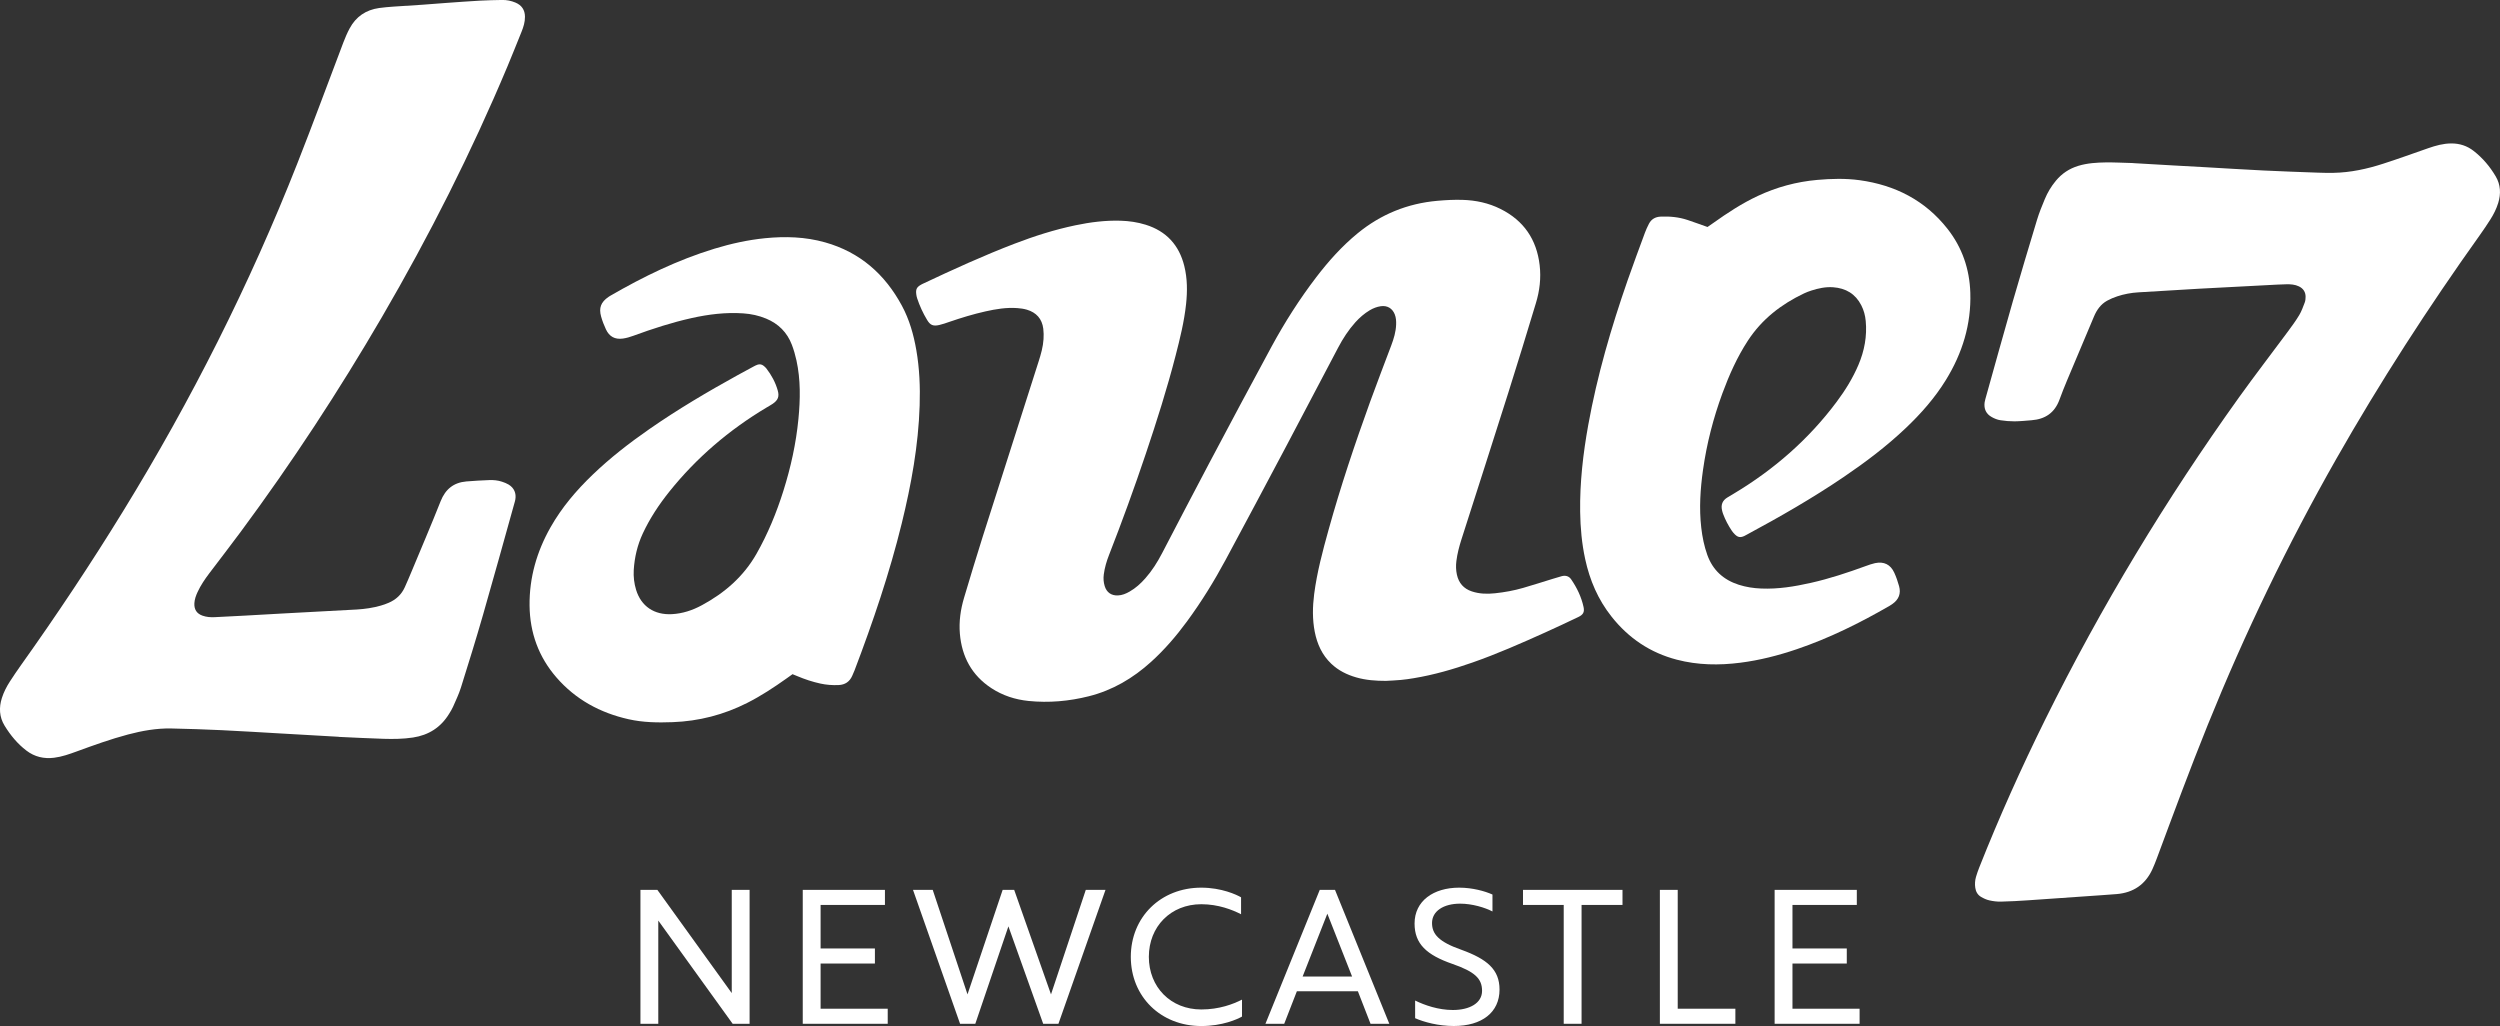
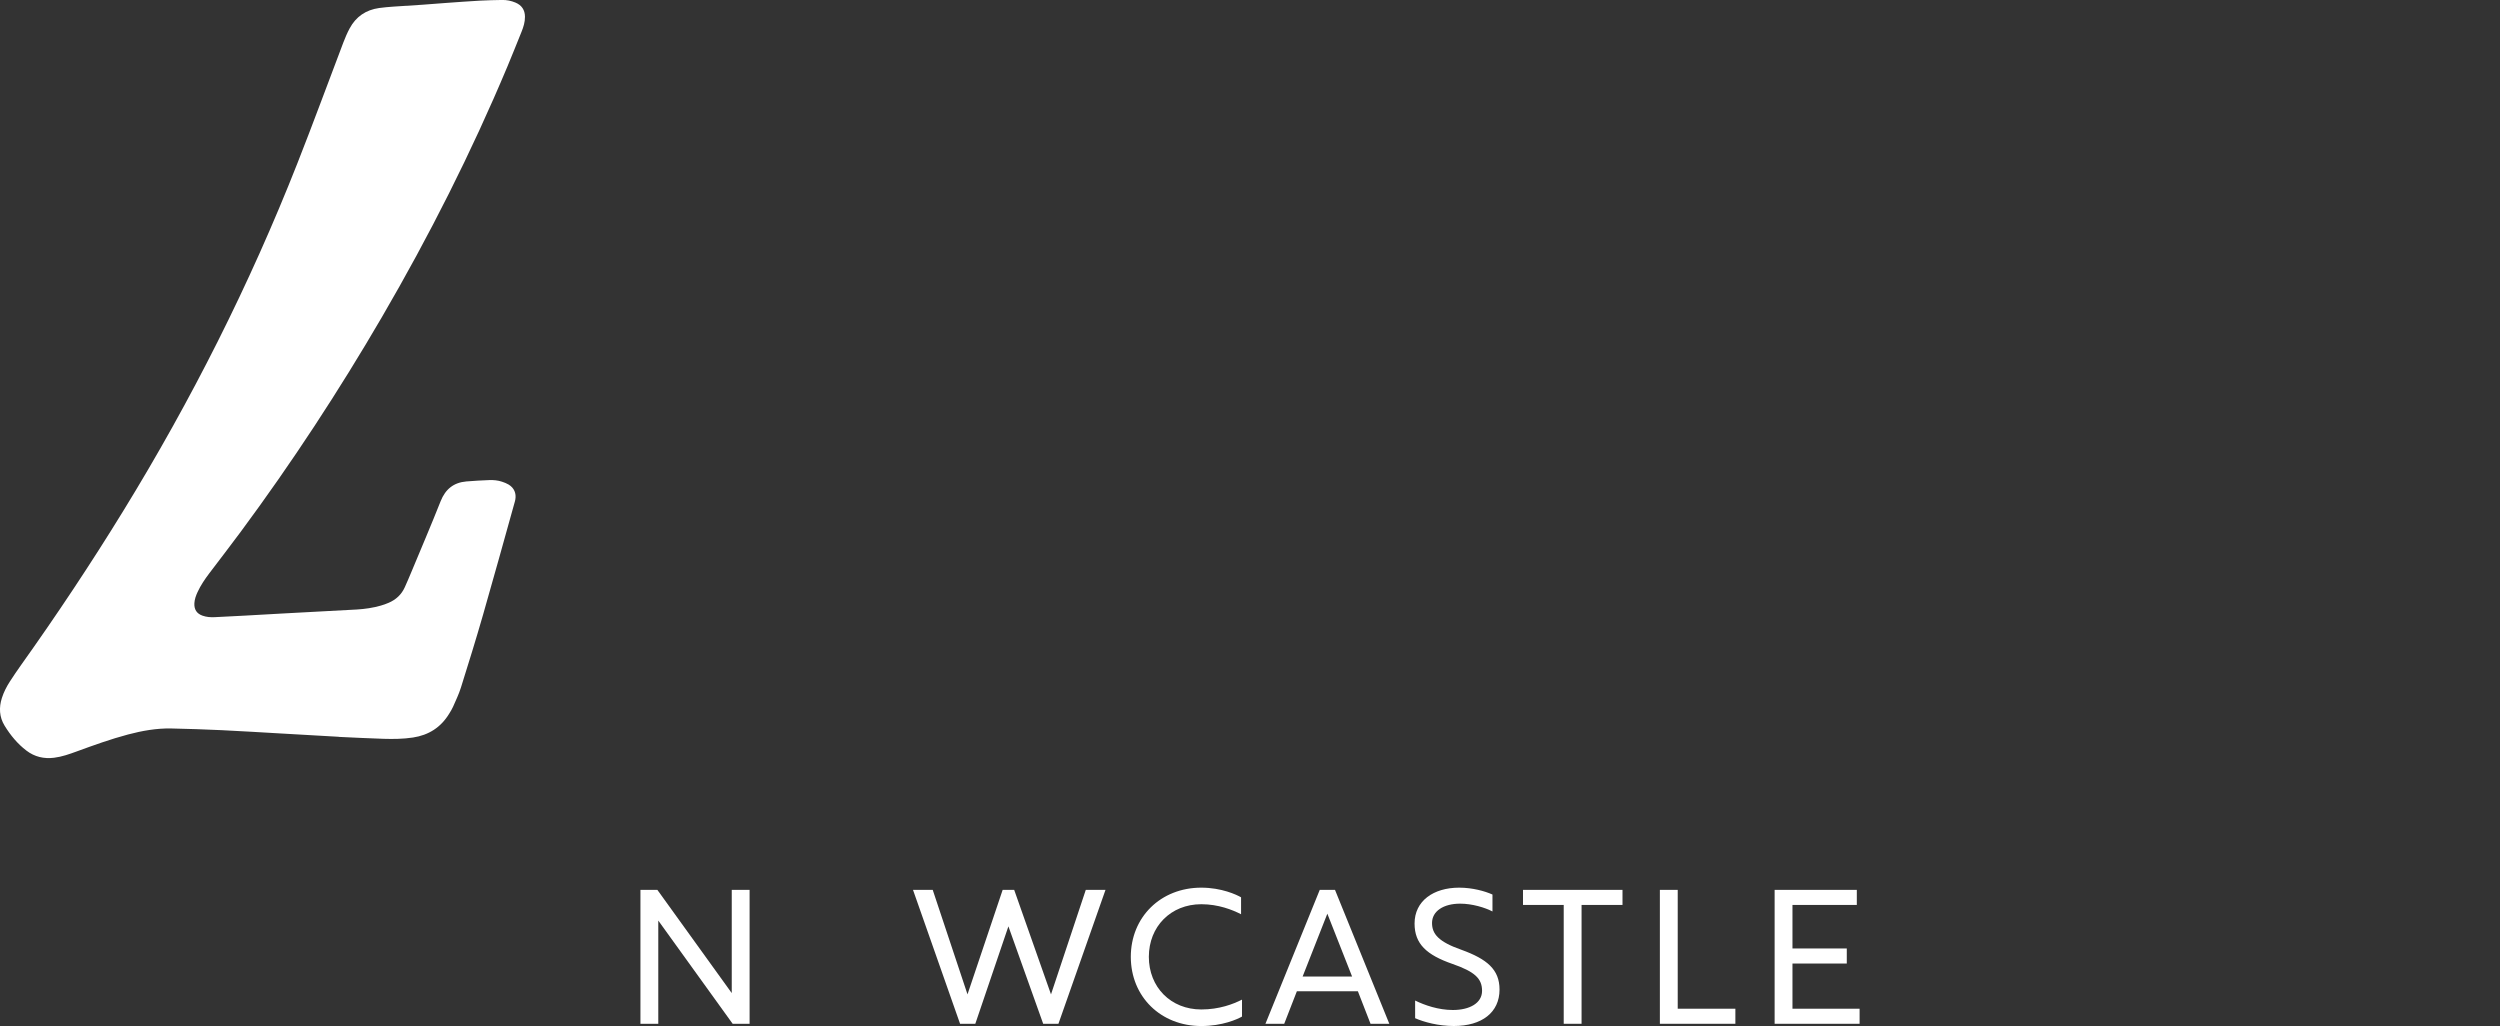
<svg xmlns="http://www.w3.org/2000/svg" id="Layer_2" viewBox="0 0 800 328.32">
  <rect x="0" y="0" width="800" height="328.32" fill="#333333" stroke="none" />
  <defs>
    <style>.cls-1{fill:#fff;stroke-width:0px;}</style>
  </defs>
  <g id="Layer_1-2">
    <path class="cls-1" d="M234.45,327.61l-23.8-33.03v33.03h-5.71v-42.85h5.42l23.8,33.03v-33.03h5.71v42.85h-5.42Z" />
-     <path class="cls-1" d="M256.88,327.61v-42.85h26.3v4.82h-20.59v13.93h17.38v4.82h-17.38v14.46h21.48v4.82h-27.2Z" />
    <path class="cls-1" d="M347.45,284.76h6.31l-15.06,42.85h-4.88l-11.13-31.18-10.59,31.18h-4.88l-15.06-42.85h6.31l11.13,33.44,11.25-33.44h3.69l11.78,33.44,11.13-33.44Z" />
    <path class="cls-1" d="M397.14,292.56c-2.8-1.43-7.26-3.21-12.73-3.21-9.76,0-16.78,7.14-16.78,16.84s7.02,16.84,16.78,16.84c5.77,0,10.24-1.73,13.03-3.15v5.42c-1.43.83-6.25,3.03-13.03,3.03-12.97,0-22.55-9.4-22.55-22.14s9.58-22.14,22.55-22.14c6.49,0,11.31,2.26,12.73,3.09v5.42Z" />
    <path class="cls-1" d="M422.32,284.76h4.88l17.38,42.85h-6.01l-4.05-10.41h-19.52l-4.05,10.41h-6.01l17.38-42.85ZM432.67,312.49l-7.92-20.11-7.91,20.11h15.83Z" />
    <path class="cls-1" d="M452.84,325.82v-5.65c3.03,1.49,7.44,3.03,12.08,3.03,5.36,0,9.34-2.2,9.34-6.13s-2.32-6.13-9.52-8.63c-8.21-2.86-12.08-6.37-12.08-12.91,0-7.26,6.07-11.48,14.28-11.48,4.28,0,8.27,1.13,10.65,2.2v5.42c-2.38-1.25-6.49-2.5-10.35-2.5-5.3,0-8.99,2.38-8.99,6.19,0,3.51,2.08,6.01,9.4,8.57,8.21,2.98,12.2,6.31,12.2,12.73,0,7.32-5.65,11.66-14.64,11.66-4.94,0-9.52-1.25-12.38-2.5Z" />
    <path class="cls-1" d="M506.1,289.58v38.03h-5.71v-38.03h-13.03v-4.82h31.84v4.82h-13.09Z" />
    <path class="cls-1" d="M531.16,327.61v-42.85h5.71v38.03h18.45v4.82h-24.16Z" />
    <path class="cls-1" d="M567.88,327.61v-42.85h26.3v4.82h-20.59v13.93h17.38v4.82h-17.38v14.46h21.48v4.82h-27.2Z" />
-     <path class="cls-1" d="M443.48,217.88c-3.22,0-6.4-.22-9.51-1.12-2.98-.86-5.7-2.21-7.97-4.37-2.94-2.8-4.51-6.3-5.28-10.21-.78-4-.7-8.03-.19-12.05.9-6.99,2.72-13.78,4.6-20.55,3.85-13.88,8.43-27.53,13.33-41.07,2.18-6.02,4.49-11.98,6.74-17.97.81-2.16,1.48-4.35,1.56-6.67.04-1.12-.02-2.22-.44-3.28-.77-1.94-2.41-2.9-4.47-2.6-1.26.18-2.42.64-3.51,1.28-1.75,1.04-3.27,2.36-4.63,3.87-2.2,2.45-3.97,5.18-5.5,8.09-5.53,10.53-11.06,21.07-16.63,31.58-6.42,12.11-12.86,24.21-19.35,36.28-3.69,6.87-7.79,13.5-12.41,19.79-3.43,4.67-7.19,9.04-11.49,12.93-5.77,5.22-12.3,9.08-19.9,10.99-6.33,1.59-12.76,2.16-19.26,1.51-4.28-.43-8.31-1.73-11.93-4.1-6.26-4.11-9.45-10.03-10.08-17.41-.33-3.93.22-7.78,1.35-11.55,1.93-6.46,3.87-12.93,5.91-19.36,5.96-18.76,11.96-37.51,17.95-56.26.74-2.32,1.41-4.67,1.56-7.12.06-1.1.06-2.23-.08-3.33-.4-3.17-2.23-5.18-5.25-6.08-.99-.29-2.04-.44-3.08-.51-3.44-.25-6.8.3-10.14,1.05-3.94.88-7.8,2.06-11.62,3.37-1.05.36-2.1.74-3.19.99-1.95.44-2.88.07-3.88-1.59-1.34-2.21-2.41-4.55-3.22-7-.13-.39-.2-.81-.26-1.22-.21-1.61.14-2.31,1.52-3.09.18-.1.37-.2.56-.29,9.69-4.57,19.43-9.03,29.45-12.86,6.31-2.42,12.73-4.46,19.36-5.85,4.78-1,9.6-1.62,14.5-1.47,2.73.08,5.41.47,8.01,1.28,6.61,2.06,10.7,6.51,12.36,13.2,1,4.04,1.01,8.13.57,12.24-.6,5.55-1.93,10.95-3.32,16.34-2.74,10.65-6.07,21.12-9.57,31.54-3.66,10.88-7.58,21.66-11.76,32.36-.79,2.02-1.4,4.08-1.68,6.23-.17,1.26-.08,2.5.29,3.72.62,2.03,2.11,3.08,4.22,3,1.36-.05,2.57-.56,3.73-1.22,1.96-1.11,3.6-2.61,5.08-4.29,2.13-2.41,3.83-5.12,5.32-7.97,4.99-9.56,9.95-19.14,15-28.66,6.65-12.54,13.3-25.07,20.08-37.55,4.19-7.71,8.9-15.11,14.23-22.09,3.94-5.16,8.24-9.97,13.28-14.1,7.43-6.09,15.92-9.55,25.5-10.4,2.71-.24,5.42-.39,8.13-.3,4.22.13,8.29,1,12.09,2.9,7.44,3.71,11.57,9.76,12.53,18,.48,4.15,0,8.21-1.21,12.17-2.88,9.52-5.78,19.03-8.78,28.51-4.97,15.72-10.03,31.41-15.05,47.11-.72,2.26-1.32,4.54-1.61,6.9-.18,1.46-.15,2.91.17,4.35.59,2.68,2.16,4.47,4.75,5.34,2.42.81,4.91.88,7.43.61,3.05-.32,6.06-.87,9.01-1.72,3.21-.93,6.38-1.95,9.57-2.93.93-.29,1.86-.58,2.8-.83,1.19-.31,2.28-.02,2.98.99,1.87,2.71,3.29,5.66,3.99,8.89.35,1.63-.13,2.45-1.67,3.19-3.51,1.68-7.04,3.34-10.59,4.94-7.68,3.46-15.38,6.86-23.33,9.64-6.12,2.14-12.32,3.94-18.73,5-1.37.23-2.75.43-4.14.56-1.59.15-3.19.21-4.79.3Z" />
-     <path class="cls-1" d="M682.61,52.2c3.84.22,8.42.49,13.01.75,3.27.19,6.53.36,9.8.54,6.32.36,12.64.76,18.97,1.07,5.77.28,11.54.48,17.32.69,1.67.06,3.34.09,5.01.06,5.48-.1,10.78-1.26,15.95-2.94,4.83-1.56,9.61-3.29,14.4-4.96,2.37-.82,4.77-1.5,7.32-1.51,2.69-.02,5.09.77,7.18,2.4,2.89,2.25,5.22,5.02,7.07,8.16,1.56,2.66,1.69,5.54.79,8.48-.58,1.88-1.45,3.62-2.5,5.27-1.08,1.7-2.21,3.38-3.38,5.02-16.5,23.13-31.92,46.96-45.97,71.67-15.6,27.44-29.28,55.81-41.1,85.07-5.71,14.13-10.98,28.42-16.29,42.7-.44,1.17-.9,2.34-1.42,3.48-2.23,4.87-6.05,7.48-11.36,7.95-1.53.13-3.05.24-4.58.34-7.92.55-15.83,1.12-23.75,1.65-2.92.2-5.84.36-8.76.43-1.24.03-2.51-.13-3.72-.4-.93-.21-1.84-.63-2.67-1.12-1.07-.63-1.66-1.65-1.84-2.89-.18-1.19-.1-2.37.23-3.51.29-1,.64-1.99,1.02-2.96,6.38-16.11,13.47-31.91,21.16-47.45,17.85-36.07,38.6-70.39,62.03-103.1,5.07-7.07,10.39-13.96,15.56-20.95,1.28-1.73,2.56-3.48,3.67-5.32.74-1.24,1.23-2.64,1.75-4,.22-.57.28-1.23.28-1.84,0-1.53-.73-2.65-2.12-3.33-1.29-.63-2.69-.71-4.08-.68-1.88.04-3.76.15-5.63.25-7.37.38-14.74.75-22.1,1.16-6.53.36-13.06.76-19.59,1.17-2.3.14-4.56.55-6.75,1.28-1.12.37-2.22.83-3.25,1.4-2.03,1.13-3.3,2.93-4.19,5.04-2.04,4.88-4.13,9.74-6.16,14.62-1.66,3.98-3.41,7.93-4.88,11.98-1.56,4.27-4.6,6.27-8.96,6.61-1.8.14-3.61.33-5.42.35-1.52,0-3.06-.12-4.56-.36-.94-.15-1.88-.53-2.72-1-1.84-1.01-2.59-2.64-2.3-4.73.05-.34.13-.68.23-1.02,2.91-10.38,5.77-20.78,8.75-31.14,2.52-8.76,5.14-17.49,7.78-26.21.68-2.26,1.58-4.46,2.49-6.64.88-2.13,2.06-4.1,3.54-5.88,1.92-2.32,4.31-3.91,7.19-4.78,2.9-.88,5.89-1.06,8.88-1.1,2.64-.03,5.29.12,8.68.21Z" />
    <path class="cls-1" d="M108.37,235.77c-6.12-.35-12.23-.7-18.35-1.05-6.39-.36-12.78-.77-19.18-1.07-5.35-.25-10.71-.43-16.07-.54-4.69-.09-9.28.73-13.81,1.93-5.59,1.48-11.02,3.45-16.44,5.43-2.35.86-4.71,1.7-7.22,2.01-3.27.4-6.23-.29-8.85-2.29-2.86-2.18-5.11-4.92-6.98-7.97-1.7-2.78-1.85-5.78-.87-8.85.59-1.87,1.48-3.61,2.54-5.25,1.13-1.75,2.3-3.48,3.51-5.18,11.47-16.1,22.42-32.55,32.77-49.4,21.8-35.48,40.48-72.52,55.74-111.27,5.05-12.81,9.79-25.75,14.69-38.62.59-1.56,1.25-3.1,2.04-4.57,2.01-3.75,5.19-5.91,9.4-6.51,1.51-.21,3.04-.34,4.57-.45,3.12-.22,6.25-.39,9.38-.61,2.5-.17,5-.4,7.5-.57,3.61-.26,7.22-.53,10.83-.73,2.36-.13,4.73-.18,7.09-.22,1.48-.03,2.91.26,4.27.83,2.02.84,3.04,2.36,3.06,4.53.02,1.7-.48,3.29-1.11,4.85-1.49,3.68-2.95,7.36-4.48,11.02-11.59,27.63-25.08,54.31-40.16,80.2-13.82,23.71-28.84,46.64-45.17,68.7-3.31,4.47-6.72,8.88-10.08,13.32-1.43,1.89-2.76,3.84-3.76,6-.53,1.14-.96,2.32-1.03,3.59-.11,2.01.76,3.35,2.65,4,1.26.44,2.58.53,3.92.46,3.13-.16,6.26-.31,9.38-.48,4.03-.22,8.06-.46,12.09-.68,4.52-.25,9.04-.49,13.55-.73,3.48-.19,6.95-.35,10.43-.56,2.58-.16,5.12-.53,7.61-1.24.87-.25,1.73-.55,2.55-.91,2.33-1,4.09-2.63,5.14-4.95.72-1.58,1.4-3.18,2.07-4.79,3.15-7.58,6.39-15.13,9.41-22.76,1.53-3.86,4.17-5.98,8.24-6.33,2.42-.21,4.86-.33,7.29-.43,1.39-.06,2.79.07,4.13.52.72.24,1.45.52,2.1.91,1.77,1.08,2.5,2.79,2.14,4.82-.07.41-.2.81-.31,1.21-3.34,11.92-6.62,23.86-10.05,35.76-2.23,7.75-4.62,15.46-7.04,23.16-.66,2.11-1.64,4.13-2.53,6.17-.33.76-.79,1.47-1.22,2.18-2.66,4.38-6.54,6.88-11.61,7.65-3.12.47-6.25.5-9.38.41-4.8-.14-9.6-.41-14.39-.62v-.05Z" />
-     <path class="cls-1" d="M546.4,72.64c.58-.4,1.21-.83,1.83-1.27,4.54-3.24,9.19-6.29,14.25-8.66,6.04-2.83,12.38-4.55,19.04-5.14,4.52-.4,9.04-.52,13.54.09,11.36,1.56,20.95,6.44,28.12,15.54,4.71,5.98,7.08,12.88,7.32,20.48.32,10.12-2.55,19.36-7.82,27.92-3.53,5.73-7.94,10.73-12.8,15.35-6.12,5.82-12.83,10.89-19.81,15.63-10.03,6.81-20.53,12.83-31.2,18.57-.25.13-.49.28-.74.39-1.25.55-2.02.41-3.02-.58-.34-.34-.66-.72-.93-1.12-1.13-1.68-2.07-3.46-2.78-5.36-.15-.39-.26-.79-.35-1.2-.41-1.77.15-3.15,1.72-4.09.66-.39,1.31-.79,1.97-1.18,12.87-7.7,23.99-17.37,32.98-29.41,2.76-3.69,5.17-7.59,6.98-11.84,1.91-4.49,2.79-9.17,2.33-14.06-.16-1.75-.61-3.42-1.41-4.99-1.88-3.69-4.98-5.5-9.03-5.79-2.4-.17-4.71.33-6.97,1.06-.79.26-1.58.55-2.33.91-7.31,3.47-13.5,8.27-17.97,15.12-3.44,5.27-5.99,10.99-8.16,16.88-2.91,7.93-5.01,16.07-6.19,24.43-.87,6.15-1.28,12.32-.57,18.52.34,2.98.93,5.9,1.94,8.74,1.75,4.88,5.18,7.97,10.06,9.54,2.33.75,4.74,1.11,7.18,1.21,5.4.23,10.68-.64,15.92-1.82,5.98-1.35,11.79-3.28,17.55-5.38.98-.36,1.97-.71,2.98-.93,2.84-.59,4.94.44,6.14,3.07.63,1.39,1.14,2.85,1.54,4.32.65,2.34-.11,4.24-2.09,5.65-.34.24-.69.47-1.05.68-9.48,5.47-19.25,10.32-29.64,13.84-5.88,1.99-11.87,3.53-18.03,4.31-6.82.87-13.6.78-20.31-.97-8.52-2.22-15.43-6.88-20.88-13.76-4.33-5.45-6.99-11.66-8.45-18.42-1.08-4.98-1.54-10.04-1.61-15.13-.13-9.36.93-18.61,2.59-27.8,2.85-15.79,7.33-31.13,12.59-46.26,1.78-5.12,3.69-10.2,5.56-15.29.36-.98.8-1.93,1.28-2.85.78-1.48,2.04-2.19,3.72-2.27,2.95-.13,5.84.14,8.65,1.08,2.04.68,4.06,1.43,6.37,2.24Z" />
-     <path class="cls-1" d="M253.65,215.71c-.72.51-1.34.96-1.96,1.4-4.03,2.86-8.16,5.58-12.58,7.82-7.51,3.8-15.46,5.85-23.86,6.16-4.74.18-9.47.11-14.13-.94-9.09-2.05-16.93-6.3-23.07-13.38-5.7-6.57-8.49-14.29-8.59-22.97-.1-8.99,2.32-17.32,6.73-25.1,3.56-6.29,8.2-11.74,13.39-16.73,5.63-5.42,11.79-10.2,18.2-14.65,9.1-6.33,18.62-11.95,28.32-17.3,1.64-.91,3.3-1.8,4.96-2.69.43-.23.86-.47,1.32-.62.7-.24,1.38-.14,1.97.34.32.26.65.54.9.87,1.63,2.11,2.89,4.44,3.62,7,.57,1.99.09,3.14-1.62,4.31-.63.43-1.31.79-1.97,1.19-11.95,7.14-22.39,16.03-31.1,26.91-3.31,4.14-6.23,8.54-8.48,13.37-1.73,3.71-2.65,7.61-2.9,11.68-.13,2.17.12,4.32.76,6.4,1.62,5.25,5.8,8.05,11.45,7.75,3.4-.18,6.57-1.23,9.53-2.83,7.31-3.93,13.39-9.19,17.55-16.51,3.63-6.39,6.39-13.13,8.59-20.11,2.37-7.52,4.06-15.19,4.82-23.04.6-6.25.72-12.51-.63-18.7-.37-1.69-.86-3.38-1.47-5-1.51-3.98-4.31-6.76-8.24-8.39-2.34-.97-4.77-1.5-7.29-1.67-5.61-.39-11.11.29-16.58,1.51-6.33,1.41-12.48,3.41-18.56,5.64-1.1.4-2.25.75-3.41.91-2.55.35-4.33-.62-5.42-2.94-.62-1.32-1.15-2.69-1.54-4.09-.79-2.81-.06-4.64,2.36-6.3.17-.12.35-.23.53-.34,10.63-6.15,21.62-11.51,33.41-15.1,5.27-1.6,10.64-2.79,16.12-3.34,6.49-.65,12.94-.46,19.26,1.33,11.16,3.15,19.14,10.19,24.57,20.27,2.4,4.45,3.76,9.28,4.62,14.24,1.01,5.85,1.25,11.75,1.06,17.68-.4,12.8-2.69,25.3-5.72,37.69-3.93,16.04-9.25,31.64-15.11,47.07-.22.58-.49,1.15-.74,1.73-.84,1.9-2.28,2.89-4.39,2.98-1.96.08-3.9-.06-5.81-.48-2.52-.55-4.96-1.36-7.34-2.36-.45-.19-.9-.37-1.52-.62Z" />
  </g>
</svg>